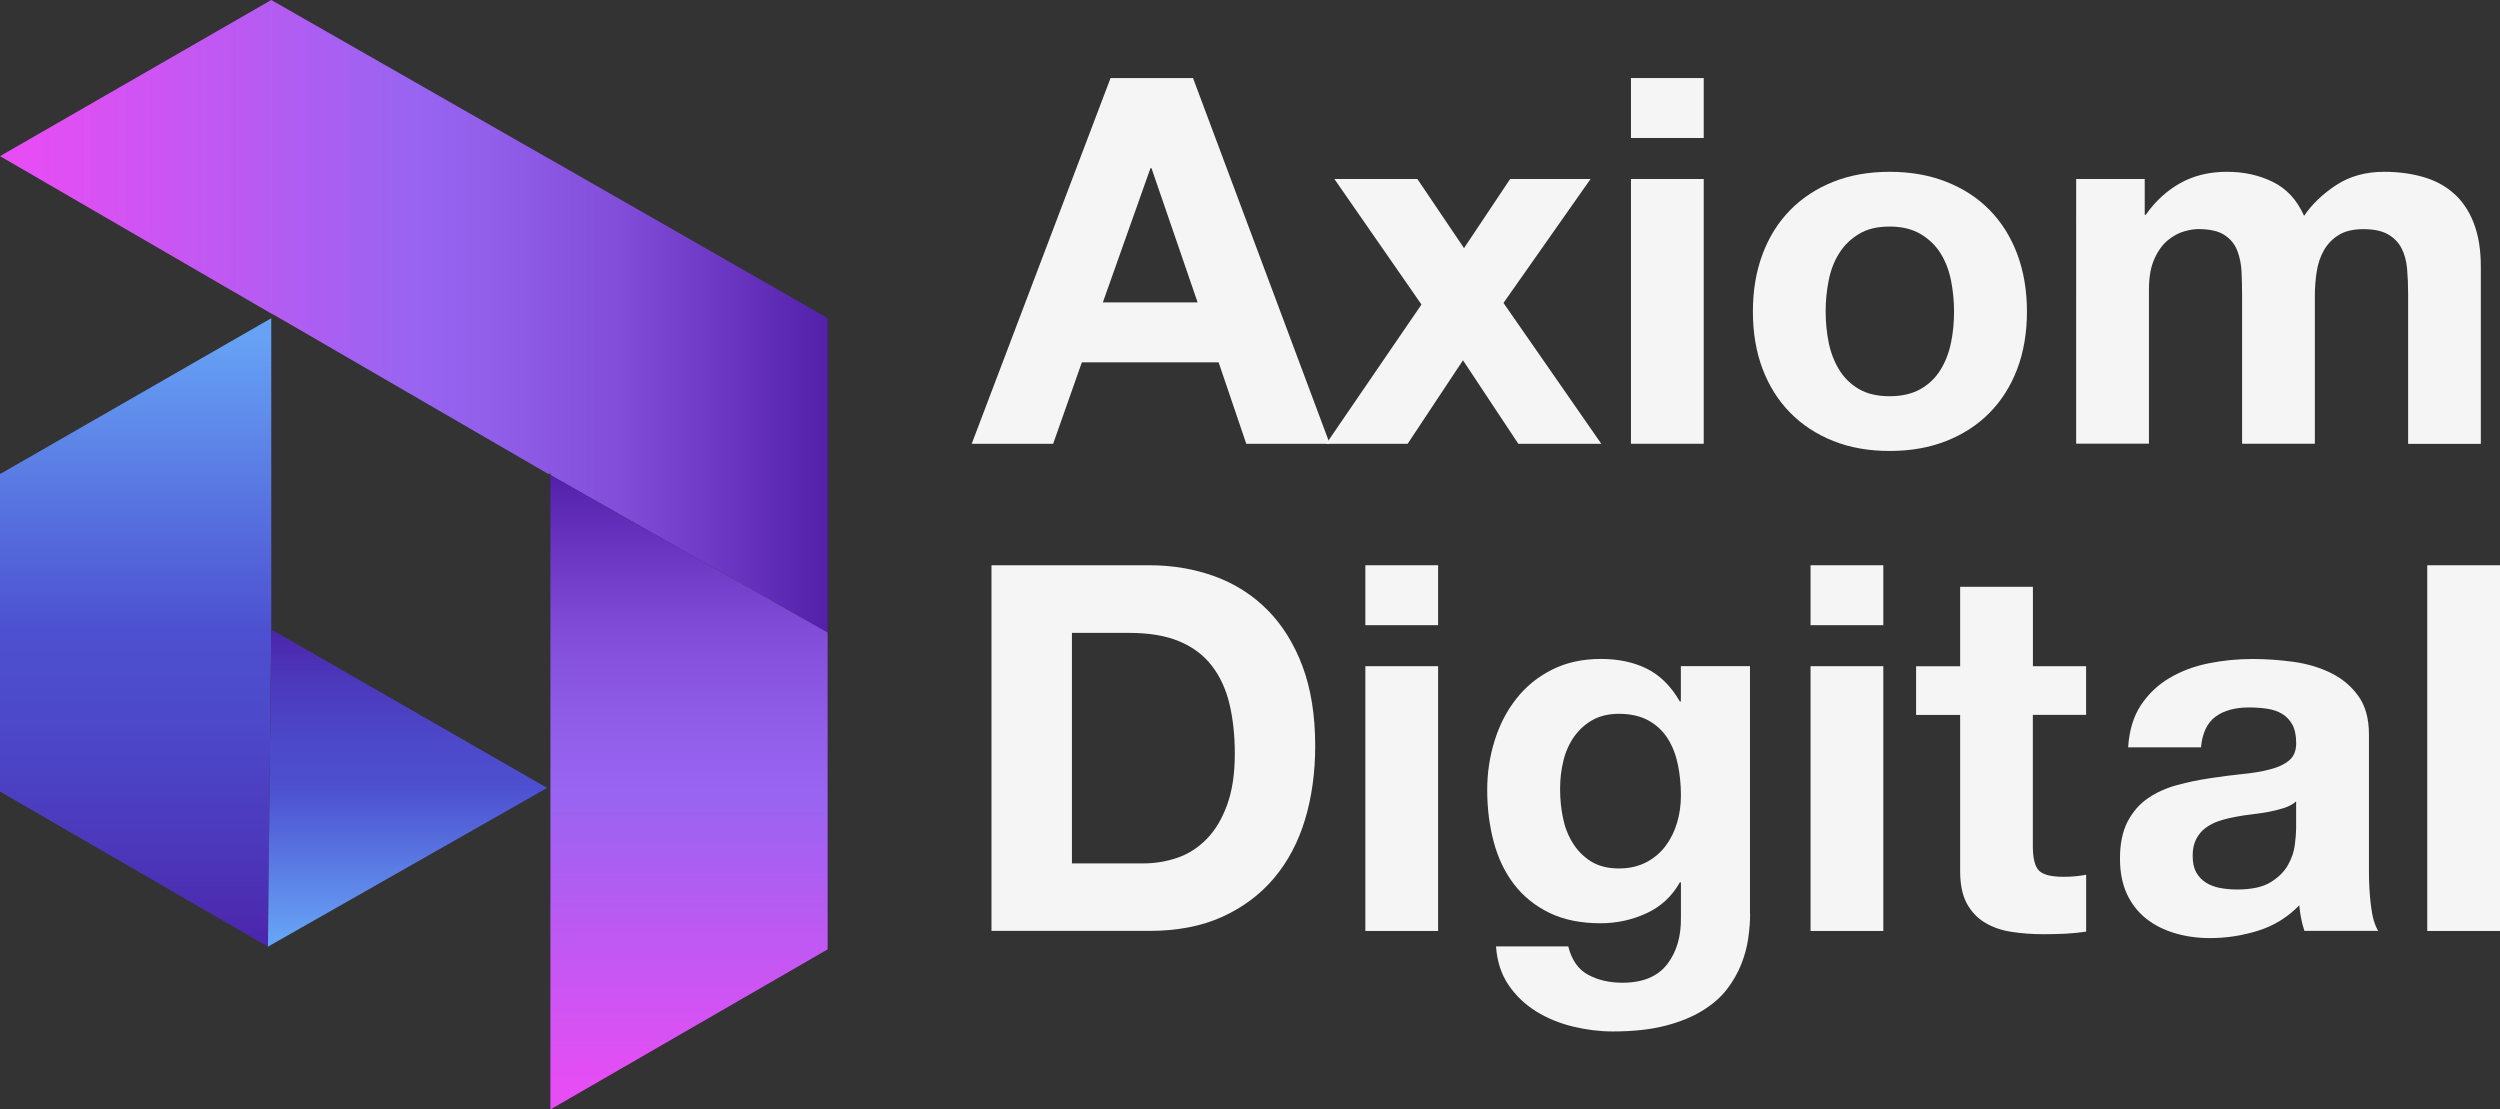
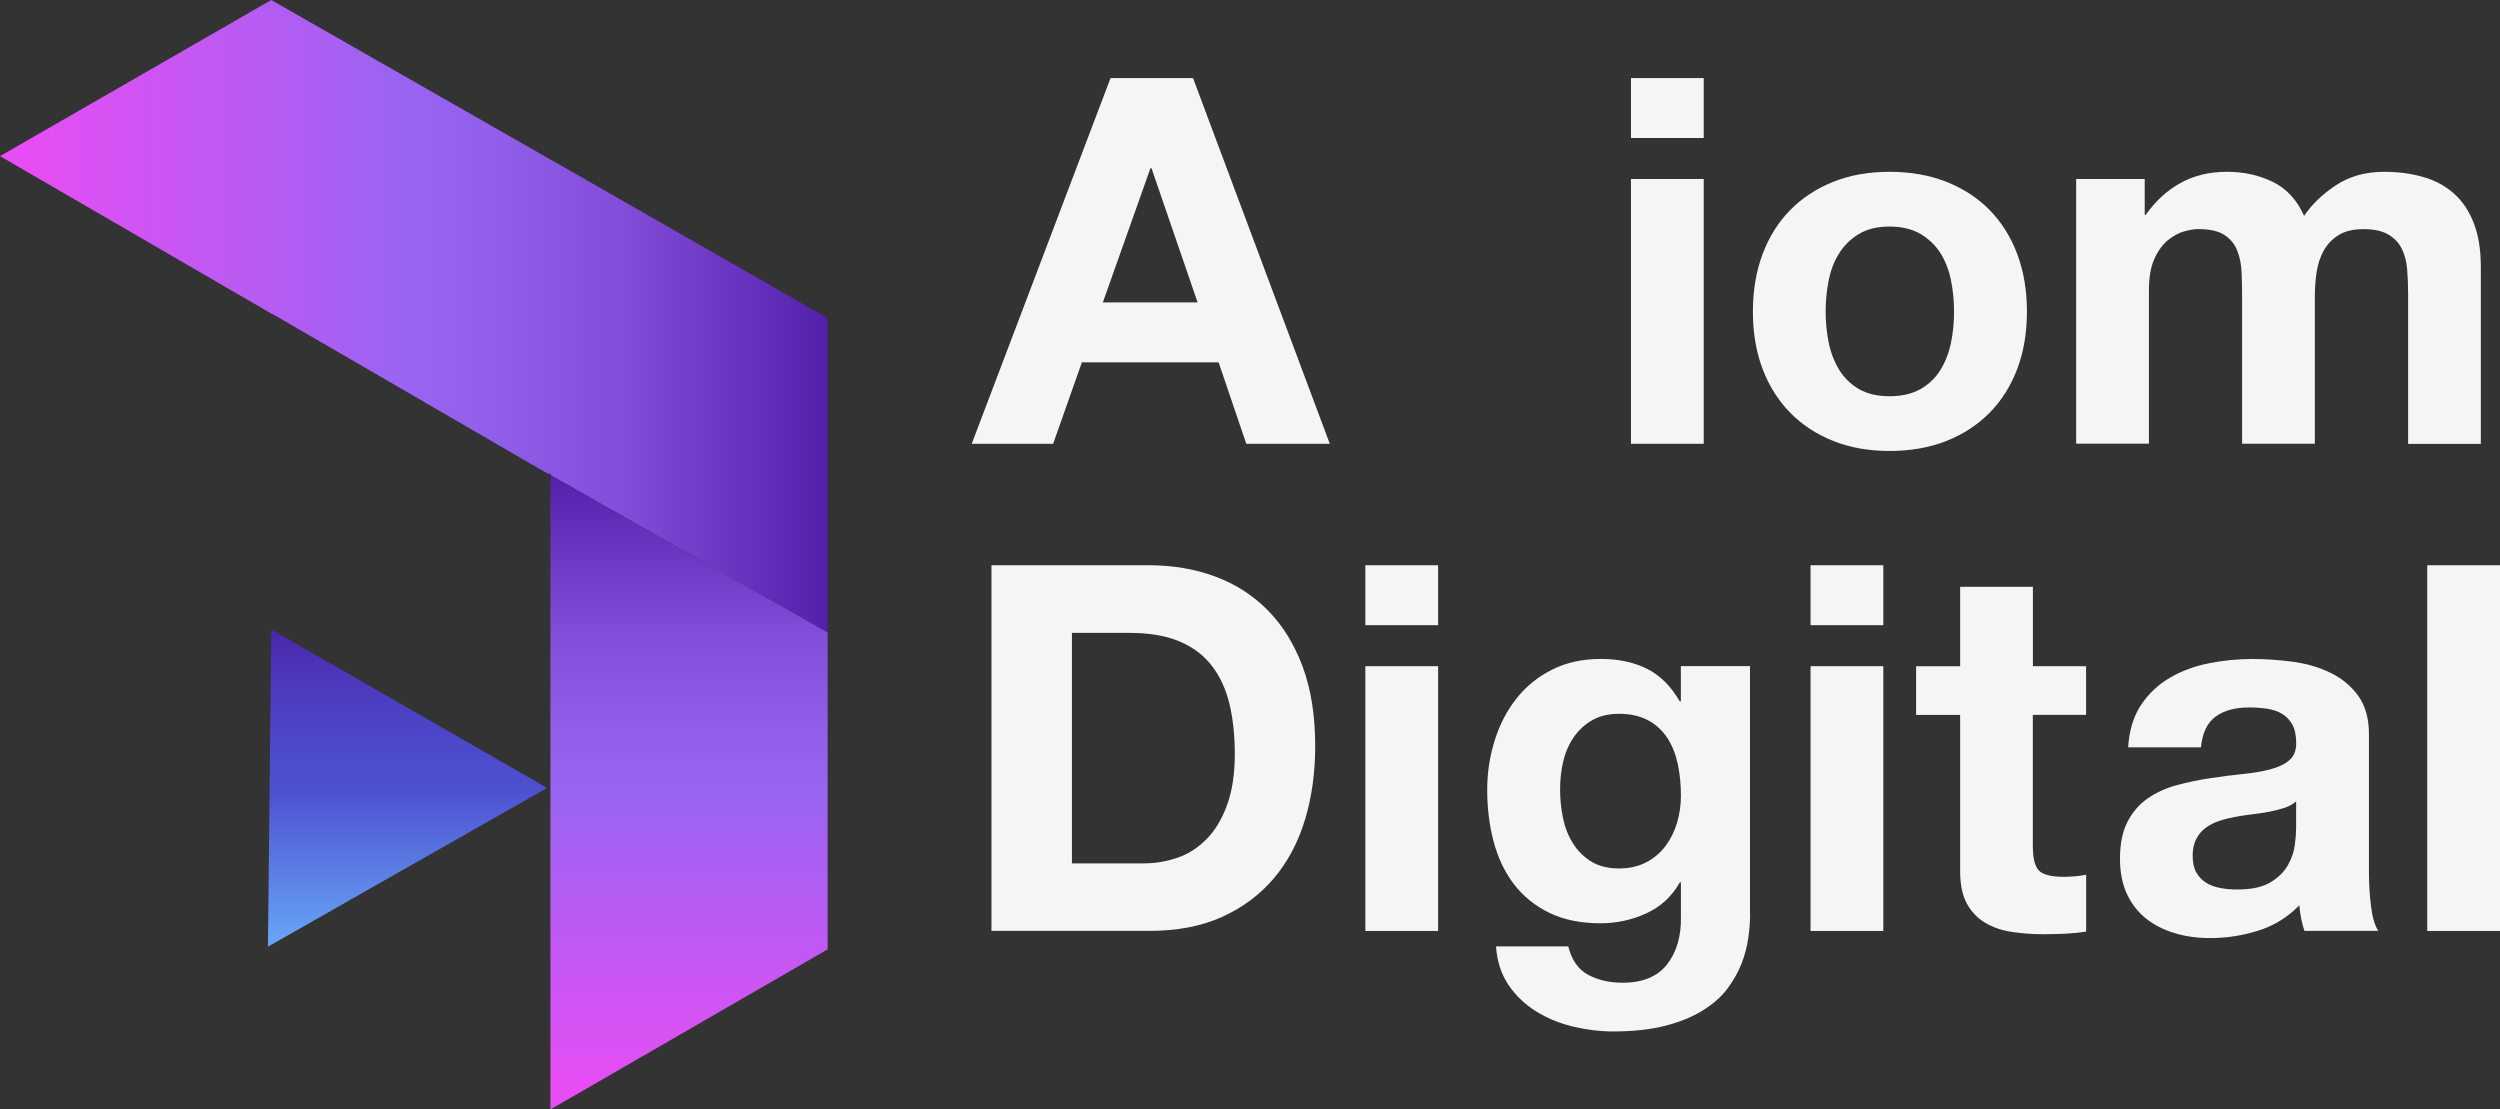
<svg xmlns="http://www.w3.org/2000/svg" xmlns:xlink="http://www.w3.org/1999/xlink" id="_Слой_1" data-name="Слой 1" viewBox="0 0 385.89 171.25">
  <rect x="0" y="0" width="385.89" height="171.25" fill="#333333" stroke="none" />
  <defs>
    <style>      .cls-1 {        fill: #f5f5f5;      }      .cls-2 {        fill: url(#_Безымянный_градиент_74);      }      .cls-3 {        fill: url(#_Безымянный_градиент_74-2);      }      .cls-4 {        fill: url(#_Безымянный_градиент_69);      }      .cls-5 {        fill: url(#_Безымянный_градиент_69-2);      }    </style>
    <linearGradient id="_Безымянный_градиент_69" data-name="Безымянный градиент 69" x1="0" y1="48.81" x2="127.75" y2="48.81" gradientUnits="userSpaceOnUse">
      <stop offset=".03" stop-color="#e74df4" />
      <stop offset=".5" stop-color="#9864f1" />
      <stop offset=".6" stop-color="#915eea" />
      <stop offset=".75" stop-color="#814dd9" />
      <stop offset=".91" stop-color="#6531bc" />
      <stop offset="1" stop-color="#5320aa" />
    </linearGradient>
    <linearGradient id="_Безымянный_градиент_69-2" data-name="Безымянный градиент 69" x1="106.36" y1="171.25" x2="106.36" y2="73.32" xlink:href="#_Безымянный_градиент_69" />
    <linearGradient id="_Безымянный_градиент_74" data-name="Безымянный градиент 74" x1="20.93" y1="49.12" x2="20.93" y2="146.13" gradientUnits="userSpaceOnUse">
      <stop offset=".03" stop-color="#66a2f5" />
      <stop offset=".5" stop-color="#4d50d0" />
      <stop offset=".64" stop-color="#4c49ca" />
      <stop offset=".84" stop-color="#4c38bb" />
      <stop offset="1" stop-color="#4c25ab" />
    </linearGradient>
    <linearGradient id="_Безымянный_градиент_74-2" data-name="Безымянный градиент 74" x1="62.91" y1="146.13" x2="62.91" y2="97.22" xlink:href="#_Безымянный_градиент_74" />
  </defs>
  <g>
    <path class="cls-1" d="m171.42,12.05h12.73l21.11,56.45h-12.89l-4.27-12.57h-21.11l-4.43,12.57h-12.57l21.43-56.45Zm-1.19,34.63h14.63l-7.12-20.72h-.16l-7.35,20.72Z" />
-     <path class="cls-1" d="m219.41,47l-13.44-19.37h12.81l7.2,10.67,7.12-10.67h12.41l-13.44,19.13,15.1,21.74h-12.81l-8.54-12.89-8.54,12.89h-12.57l14.71-21.51Z" />
    <path class="cls-1" d="m262.98,21.3h-11.23v-9.25h11.23v9.25Zm-11.23,6.33h11.23v40.87h-11.23V27.63Z" />
    <path class="cls-1" d="m272.07,39.21c1-2.66,2.43-4.93,4.27-6.8,1.85-1.87,4.06-3.32,6.64-4.35,2.58-1.03,5.48-1.54,8.7-1.54s6.13.51,8.74,1.54c2.61,1.03,4.84,2.47,6.68,4.35,1.84,1.87,3.27,4.14,4.27,6.8,1,2.66,1.5,5.63,1.5,8.89s-.5,6.22-1.5,8.86c-1,2.64-2.43,4.89-4.27,6.76-1.85,1.87-4.07,3.32-6.68,4.35-2.61,1.03-5.52,1.54-8.74,1.54s-6.12-.51-8.7-1.54c-2.58-1.03-4.8-2.48-6.64-4.35-1.84-1.87-3.27-4.13-4.27-6.76-1-2.64-1.5-5.59-1.5-8.86s.5-6.23,1.5-8.89Zm10.2,13.68c.32,1.55.86,2.95,1.62,4.19.76,1.24,1.78,2.23,3.04,2.97,1.26.74,2.85,1.11,4.74,1.11s3.49-.37,4.78-1.11c1.29-.73,2.32-1.73,3.08-2.97.76-1.23,1.31-2.64,1.62-4.19.32-1.56.47-3.15.47-4.79s-.16-3.24-.47-4.82c-.32-1.58-.86-2.97-1.62-4.19-.76-1.21-1.79-2.2-3.08-2.97-1.29-.76-2.88-1.15-4.78-1.15s-3.48.38-4.74,1.15c-1.27.76-2.28,1.76-3.04,2.97-.77,1.21-1.31,2.61-1.62,4.19-.32,1.59-.47,3.19-.47,4.82s.16,3.23.47,4.79Z" />
    <path class="cls-1" d="m320.46,27.63h10.59v5.53h.16c1.48-2.11,3.26-3.74,5.34-4.9,2.08-1.16,4.47-1.74,7.16-1.74s4.94.51,7.08,1.54c2.13,1.03,3.76,2.78,4.86,5.26,1.21-1.79,2.86-3.37,4.94-4.74,2.08-1.37,4.55-2.06,7.4-2.06,2.16,0,4.16.26,6.01.79,1.84.52,3.43,1.37,4.74,2.53,1.32,1.16,2.35,2.67,3.08,4.55.74,1.87,1.11,4.13,1.11,6.76v27.36h-11.22v-23.17c0-1.37-.06-2.66-.16-3.87-.11-1.21-.4-2.27-.87-3.17-.47-.9-1.17-1.61-2.1-2.14-.92-.52-2.17-.79-3.76-.79s-2.86.3-3.83.91c-.98.6-1.74,1.4-2.29,2.37-.55.97-.92,2.08-1.11,3.32-.19,1.23-.28,2.49-.28,3.75v22.77h-11.23v-22.93c0-1.16-.03-2.35-.08-3.56-.05-1.21-.28-2.32-.67-3.32-.39-1-1.05-1.81-1.98-2.41-.92-.61-2.28-.91-4.07-.91-.58,0-1.29.12-2.13.35-.84.23-1.67.69-2.49,1.34-.82.66-1.52,1.61-2.09,2.85-.58,1.24-.87,2.86-.87,4.86v23.72h-11.23V27.63Z" />
    <path class="cls-1" d="m153.04,87.25h24.35c3.64,0,7.02.58,10.16,1.73,3.14,1.16,5.85,2.9,8.14,5.22,2.29,2.32,4.08,5.22,5.38,8.69,1.29,3.48,1.94,7.56,1.94,12.26,0,4.11-.53,7.91-1.58,11.39-1.05,3.47-2.65,6.48-4.78,9.01-2.14,2.53-4.8,4.52-7.99,5.97-3.19,1.45-6.95,2.17-11.27,2.17h-24.35v-56.45Zm12.41,46.02h11.07c1.79,0,3.53-.29,5.22-.87,1.69-.58,3.19-1.54,4.51-2.89,1.32-1.34,2.37-3.09,3.16-5.26.79-2.16,1.19-4.8,1.19-7.9,0-2.85-.28-5.42-.83-7.71-.55-2.29-1.46-4.26-2.73-5.89-1.26-1.64-2.94-2.89-5.02-3.76-2.08-.87-4.65-1.3-7.71-1.3h-8.85v35.58Z" />
    <path class="cls-1" d="m221.98,96.5h-11.23v-9.25h11.23v9.25Zm-11.23,6.33h11.23v40.87h-11.23v-40.87Z" />
    <path class="cls-1" d="m270.14,141.1c0,1.1-.09,2.33-.28,3.67-.19,1.34-.54,2.69-1.07,4.03-.53,1.34-1.27,2.64-2.21,3.88-.95,1.24-2.21,2.34-3.8,3.32-1.58.98-3.51,1.76-5.77,2.34-2.27.58-4.95.87-8.06.87-2,0-4.05-.25-6.13-.75s-3.98-1.28-5.69-2.34c-1.71-1.05-3.14-2.41-4.27-4.07-1.13-1.66-1.78-3.65-1.94-5.97h11.15c.53,2.11,1.55,3.57,3.08,4.39,1.53.82,3.29,1.22,5.3,1.22,3.11,0,5.4-.95,6.88-2.84,1.47-1.9,2.18-4.33,2.13-7.28v-5.38h-.16c-1.22,2.17-2.94,3.76-5.18,4.79-2.24,1.03-4.6,1.53-7.08,1.53-3.06,0-5.69-.54-7.91-1.62-2.21-1.08-4.03-2.56-5.46-4.43-1.42-1.87-2.46-4.06-3.12-6.57-.66-2.5-.99-5.15-.99-7.95,0-2.64.38-5.18,1.15-7.63.76-2.45,1.88-4.61,3.36-6.48,1.47-1.87,3.3-3.36,5.49-4.46,2.19-1.11,4.71-1.66,7.55-1.66,2.69,0,5.05.5,7.08,1.5,2.03,1.01,3.73,2.69,5.1,5.06h.16v-5.45h10.67v38.27Zm-16.05-7.99c1.21-.63,2.21-1.48,3-2.53.79-1.06,1.38-2.25,1.78-3.6.4-1.34.59-2.75.59-4.23,0-1.64-.16-3.22-.47-4.74-.32-1.53-.84-2.87-1.58-4.03-.74-1.16-1.73-2.09-2.96-2.77-1.24-.68-2.76-1.03-4.55-1.03-1.58,0-2.94.32-4.07.95-1.13.63-2.08,1.49-2.85,2.57-.76,1.08-1.32,2.32-1.66,3.72-.35,1.4-.51,2.86-.51,4.39s.14,2.94.43,4.38c.29,1.45.79,2.75,1.51,3.91.71,1.16,1.64,2.11,2.81,2.85,1.16.73,2.61,1.1,4.35,1.1,1.58,0,2.98-.32,4.19-.95Z" />
    <path class="cls-1" d="m290.7,96.5h-11.23v-9.25h11.23v9.25Zm-11.23,6.33h11.23v40.87h-11.23v-40.87Z" />
    <path class="cls-1" d="m313.78,102.83h8.22v7.51h-8.22v20.25c0,1.89.32,3.16.95,3.8.64.63,1.9.95,3.8.95,1.26,0,2.42-.11,3.48-.32v8.78c-.95.15-2,.26-3.16.32-1.16.05-2.29.08-3.4.08-1.74,0-3.39-.12-4.94-.36-1.55-.23-2.93-.71-4.11-1.42-1.19-.71-2.12-1.7-2.81-2.96-.69-1.27-1.03-2.93-1.03-4.99v-24.12h-6.8v-7.51h6.8v-12.26h11.23v12.26Z" />
    <path class="cls-1" d="m328.49,115.4c.16-2.64.82-4.82,1.98-6.57,1.16-1.74,2.64-3.14,4.43-4.19,1.79-1.05,3.79-1.81,6.01-2.25,2.21-.45,4.48-.67,6.8-.67,2.06,0,4.14.15,6.25.43,2.11.29,4.04.86,5.77,1.7,1.74.84,3.17,2.03,4.27,3.55,1.11,1.53,1.66,3.51,1.66,5.93v21.27c0,1.84.11,3.61.32,5.29.21,1.69.58,2.95,1.11,3.8h-11.39c-.21-.63-.38-1.28-.51-1.94-.13-.65-.22-1.33-.28-2.01-1.79,1.84-3.9,3.15-6.33,3.91-2.42.76-4.9,1.15-7.43,1.15-1.95,0-3.77-.25-5.46-.76-1.69-.5-3.16-1.25-4.43-2.25-1.26-1.01-2.25-2.27-2.96-3.8-.71-1.53-1.07-3.35-1.07-5.46,0-2.32.4-4.23,1.19-5.74.79-1.5,1.84-2.7,3.16-3.6,1.32-.9,2.81-1.56,4.47-2.01,1.66-.45,3.36-.8,5.1-1.06,1.74-.26,3.4-.48,4.98-.64,1.58-.15,2.99-.39,4.23-.71,1.24-.32,2.23-.77,2.96-1.38.74-.6,1.11-1.49,1.11-2.65s-.2-2.17-.59-2.89c-.4-.71-.92-1.26-1.58-1.66-.66-.4-1.42-.65-2.29-.79-.87-.13-1.81-.2-2.81-.2-2.16,0-3.89.47-5.18,1.42-1.29.95-2.04,2.53-2.25,4.74h-11.22Zm25.93,8.3c-.48.43-1.07.75-1.78.99-.71.23-1.48.43-2.29.59-.82.16-1.69.29-2.61.4-.92.11-1.81.23-2.65.4-.9.16-1.74.37-2.53.63-.79.26-1.49.62-2.1,1.07s-1.09,1.02-1.46,1.73c-.37.71-.55,1.57-.55,2.57,0,1.06.18,1.92.55,2.57.37.66.87,1.19,1.5,1.59.63.39,1.37.67,2.21.83.84.15,1.71.23,2.61.23,2.21,0,3.93-.37,5.14-1.11,1.21-.73,2.11-1.62,2.69-2.65.58-1.02.94-2.06,1.07-3.12.13-1.05.2-1.89.2-2.53v-4.19Z" />
    <path class="cls-1" d="m374.66,87.25h11.23v56.45h-11.23v-56.45Z" />
  </g>
  <polygon class="cls-4" points="127.75 49.12 127.75 97.63 84.96 73.32 84.96 73.22 85.17 73.12 84.56 73.12 42.48 48.71 41.87 48.4 0 24.1 41.87 0 84.76 24.51 84.96 24.61 127.24 48.81 127.75 49.12" />
  <polygon class="cls-5" points="127.75 97.63 127.75 146.54 84.96 171.25 84.96 73.32 127.75 97.63" />
-   <polygon class="cls-2" points="41.87 49.12 41.87 97.22 41.36 146.13 .1 122.24 0 122.24 0 73.12 .1 73.12 41.87 49.12" />
  <polygon class="cls-3" points="84.45 121.62 41.87 145.83 41.36 146.13 41.87 97.22 42.69 97.63 84.45 121.62" />
</svg>